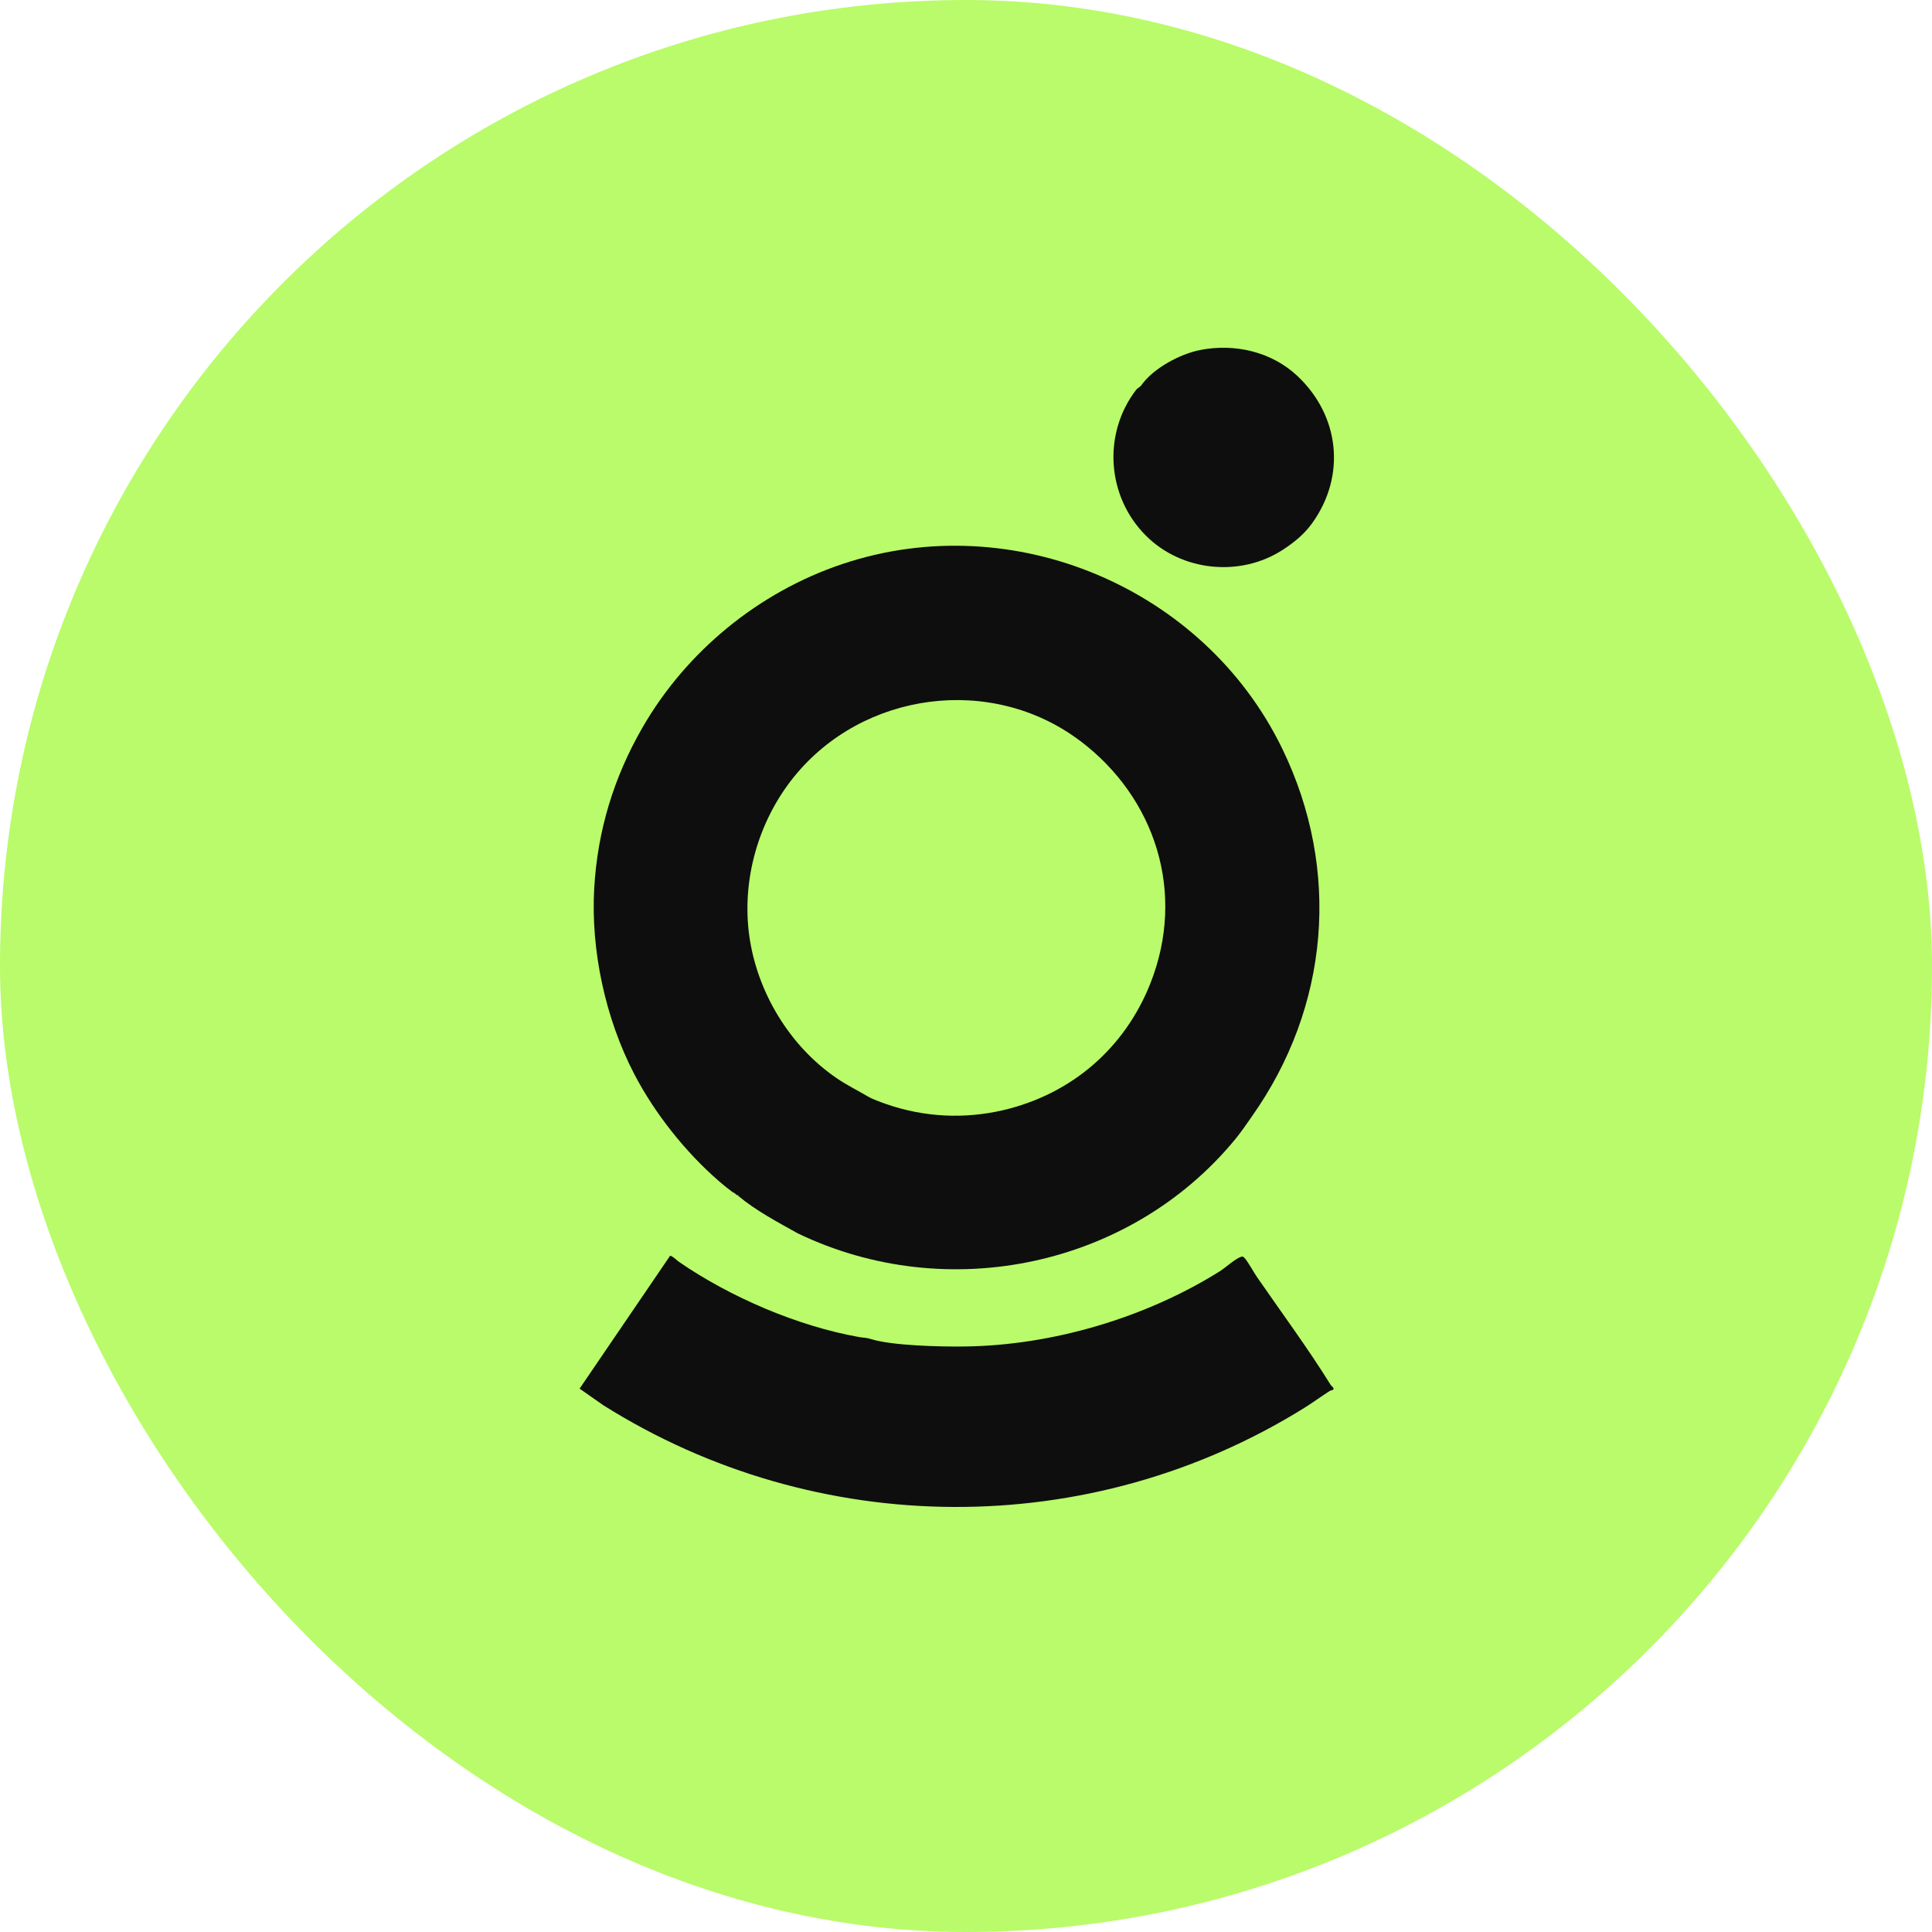
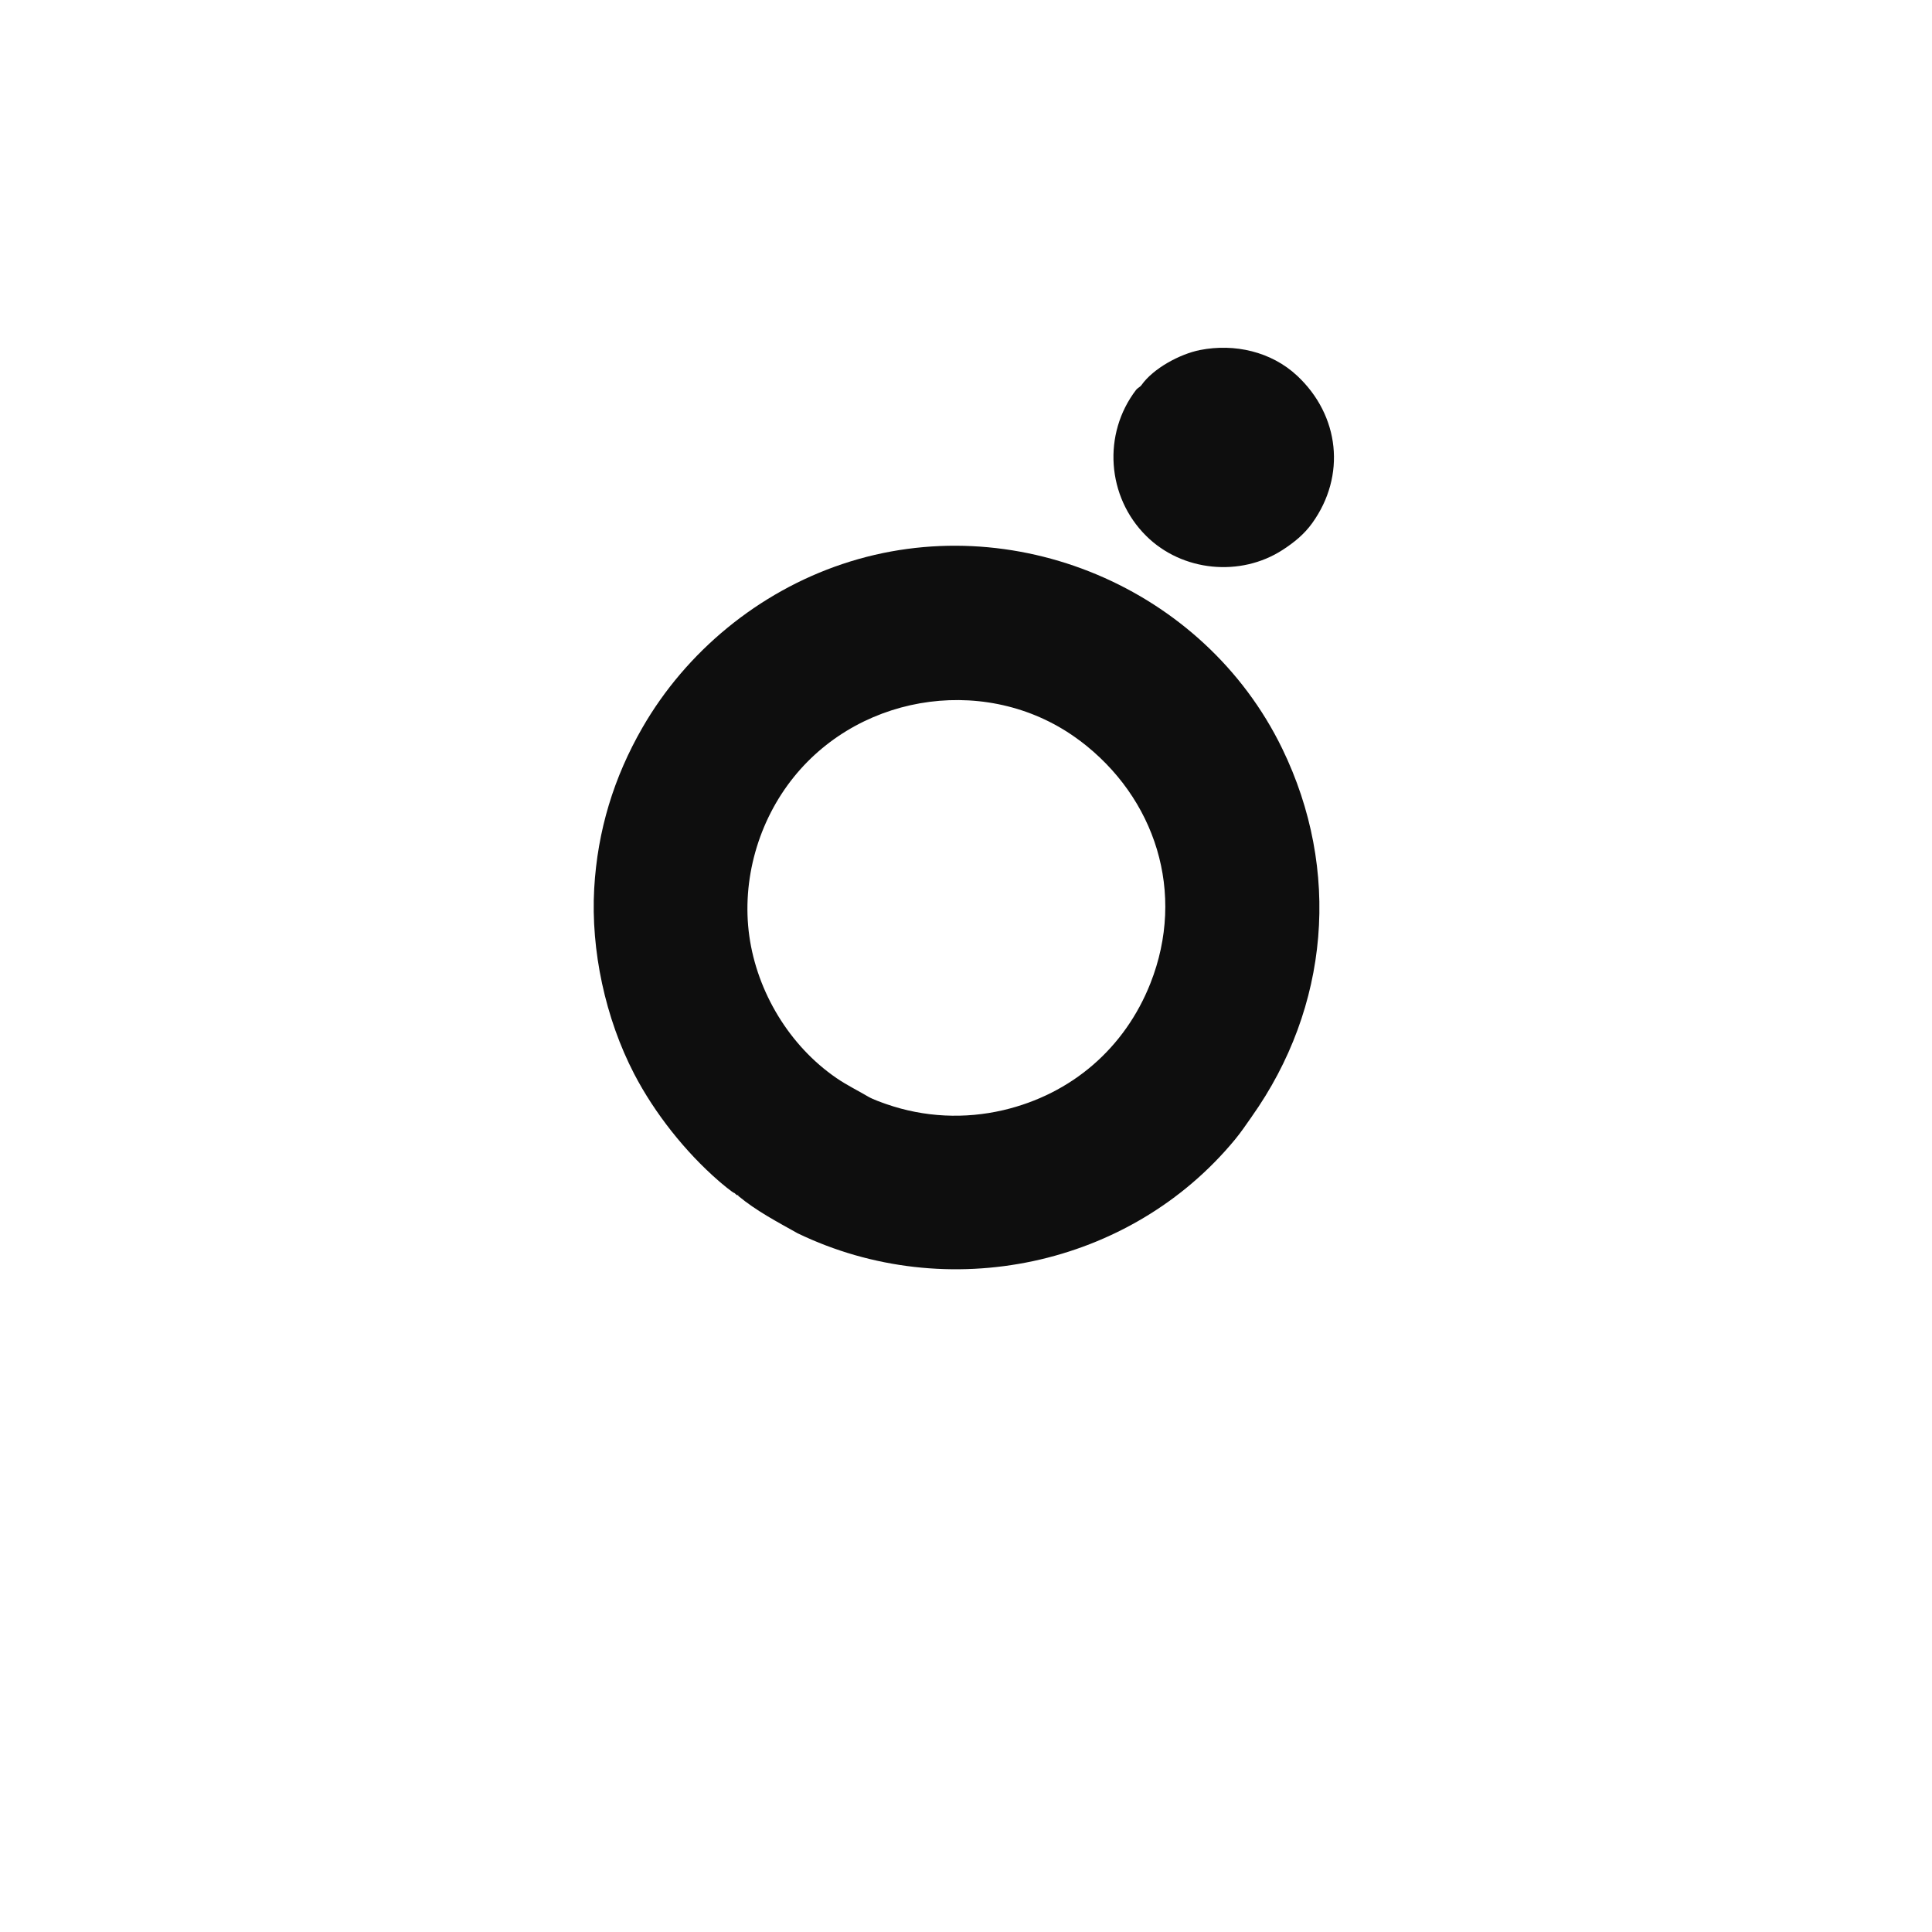
<svg xmlns="http://www.w3.org/2000/svg" width="50" height="50" viewBox="0 0 50 50" fill="none">
-   <rect width="50" height="50" rx="25" fill="#B9FB6A" />
  <path d="M32.393 28.902C32.25 29.103 32.122 29.297 31.965 29.487C29.253 32.78 24.514 33.785 20.64 31.916C20.113 31.62 19.57 31.337 19.103 30.947V30.903C19.103 30.947 19.078 30.947 19.012 30.878C18.972 30.878 18.661 30.616 18.604 30.566C17.735 29.813 16.938 28.805 16.411 27.79C15.666 26.354 15.288 24.594 15.378 22.995C15.463 21.497 15.885 20.117 16.626 18.831C17.759 16.864 19.627 15.324 21.807 14.595C26.21 13.121 31.159 15.21 33.182 19.37C34.712 22.518 34.401 26.068 32.393 28.901V28.902ZM27.945 19.168C25.661 17.449 22.333 17.895 20.546 20.107C19.623 21.25 19.19 22.776 19.392 24.225C19.595 25.674 20.431 27.067 21.649 27.901C21.912 28.082 22.205 28.225 22.471 28.382C22.591 28.452 22.804 28.527 22.94 28.575C23.925 28.917 24.967 28.963 25.963 28.731C27.739 28.315 29.113 27.119 29.773 25.447C30.697 23.108 29.907 20.643 27.946 19.167L27.945 19.168Z" fill="#0E0E0E" />
-   <path d="M22.541 34.655C23.084 34.827 24.352 34.855 24.963 34.847C27.24 34.821 29.661 34.097 31.571 32.899C31.703 32.816 31.957 32.588 32.091 32.537C32.135 32.52 32.154 32.507 32.195 32.542C32.27 32.605 32.455 32.941 32.53 33.049C33.164 33.966 33.855 34.902 34.441 35.846C34.458 35.872 34.489 35.888 34.5 35.907C34.544 35.988 34.464 35.966 34.412 35.999C34.193 36.138 33.983 36.294 33.762 36.432C28.206 39.891 21.134 39.843 15.61 36.365L15 35.938L17.34 32.502C17.372 32.478 17.54 32.635 17.573 32.658C18.907 33.575 20.65 34.323 22.24 34.604C22.353 34.624 22.418 34.615 22.541 34.655Z" fill="#0E0E0E" />
  <path d="M33.195 14.231C32.107 14.937 30.596 14.795 29.664 13.87C28.644 12.86 28.528 11.229 29.404 10.087C29.439 10.042 29.506 10.016 29.542 9.965C29.847 9.534 30.533 9.162 31.06 9.058C31.951 8.884 32.9 9.099 33.569 9.723C34.67 10.751 34.843 12.312 33.958 13.541C33.749 13.831 33.49 14.039 33.195 14.231Z" fill="#0E0E0E" />
</svg>